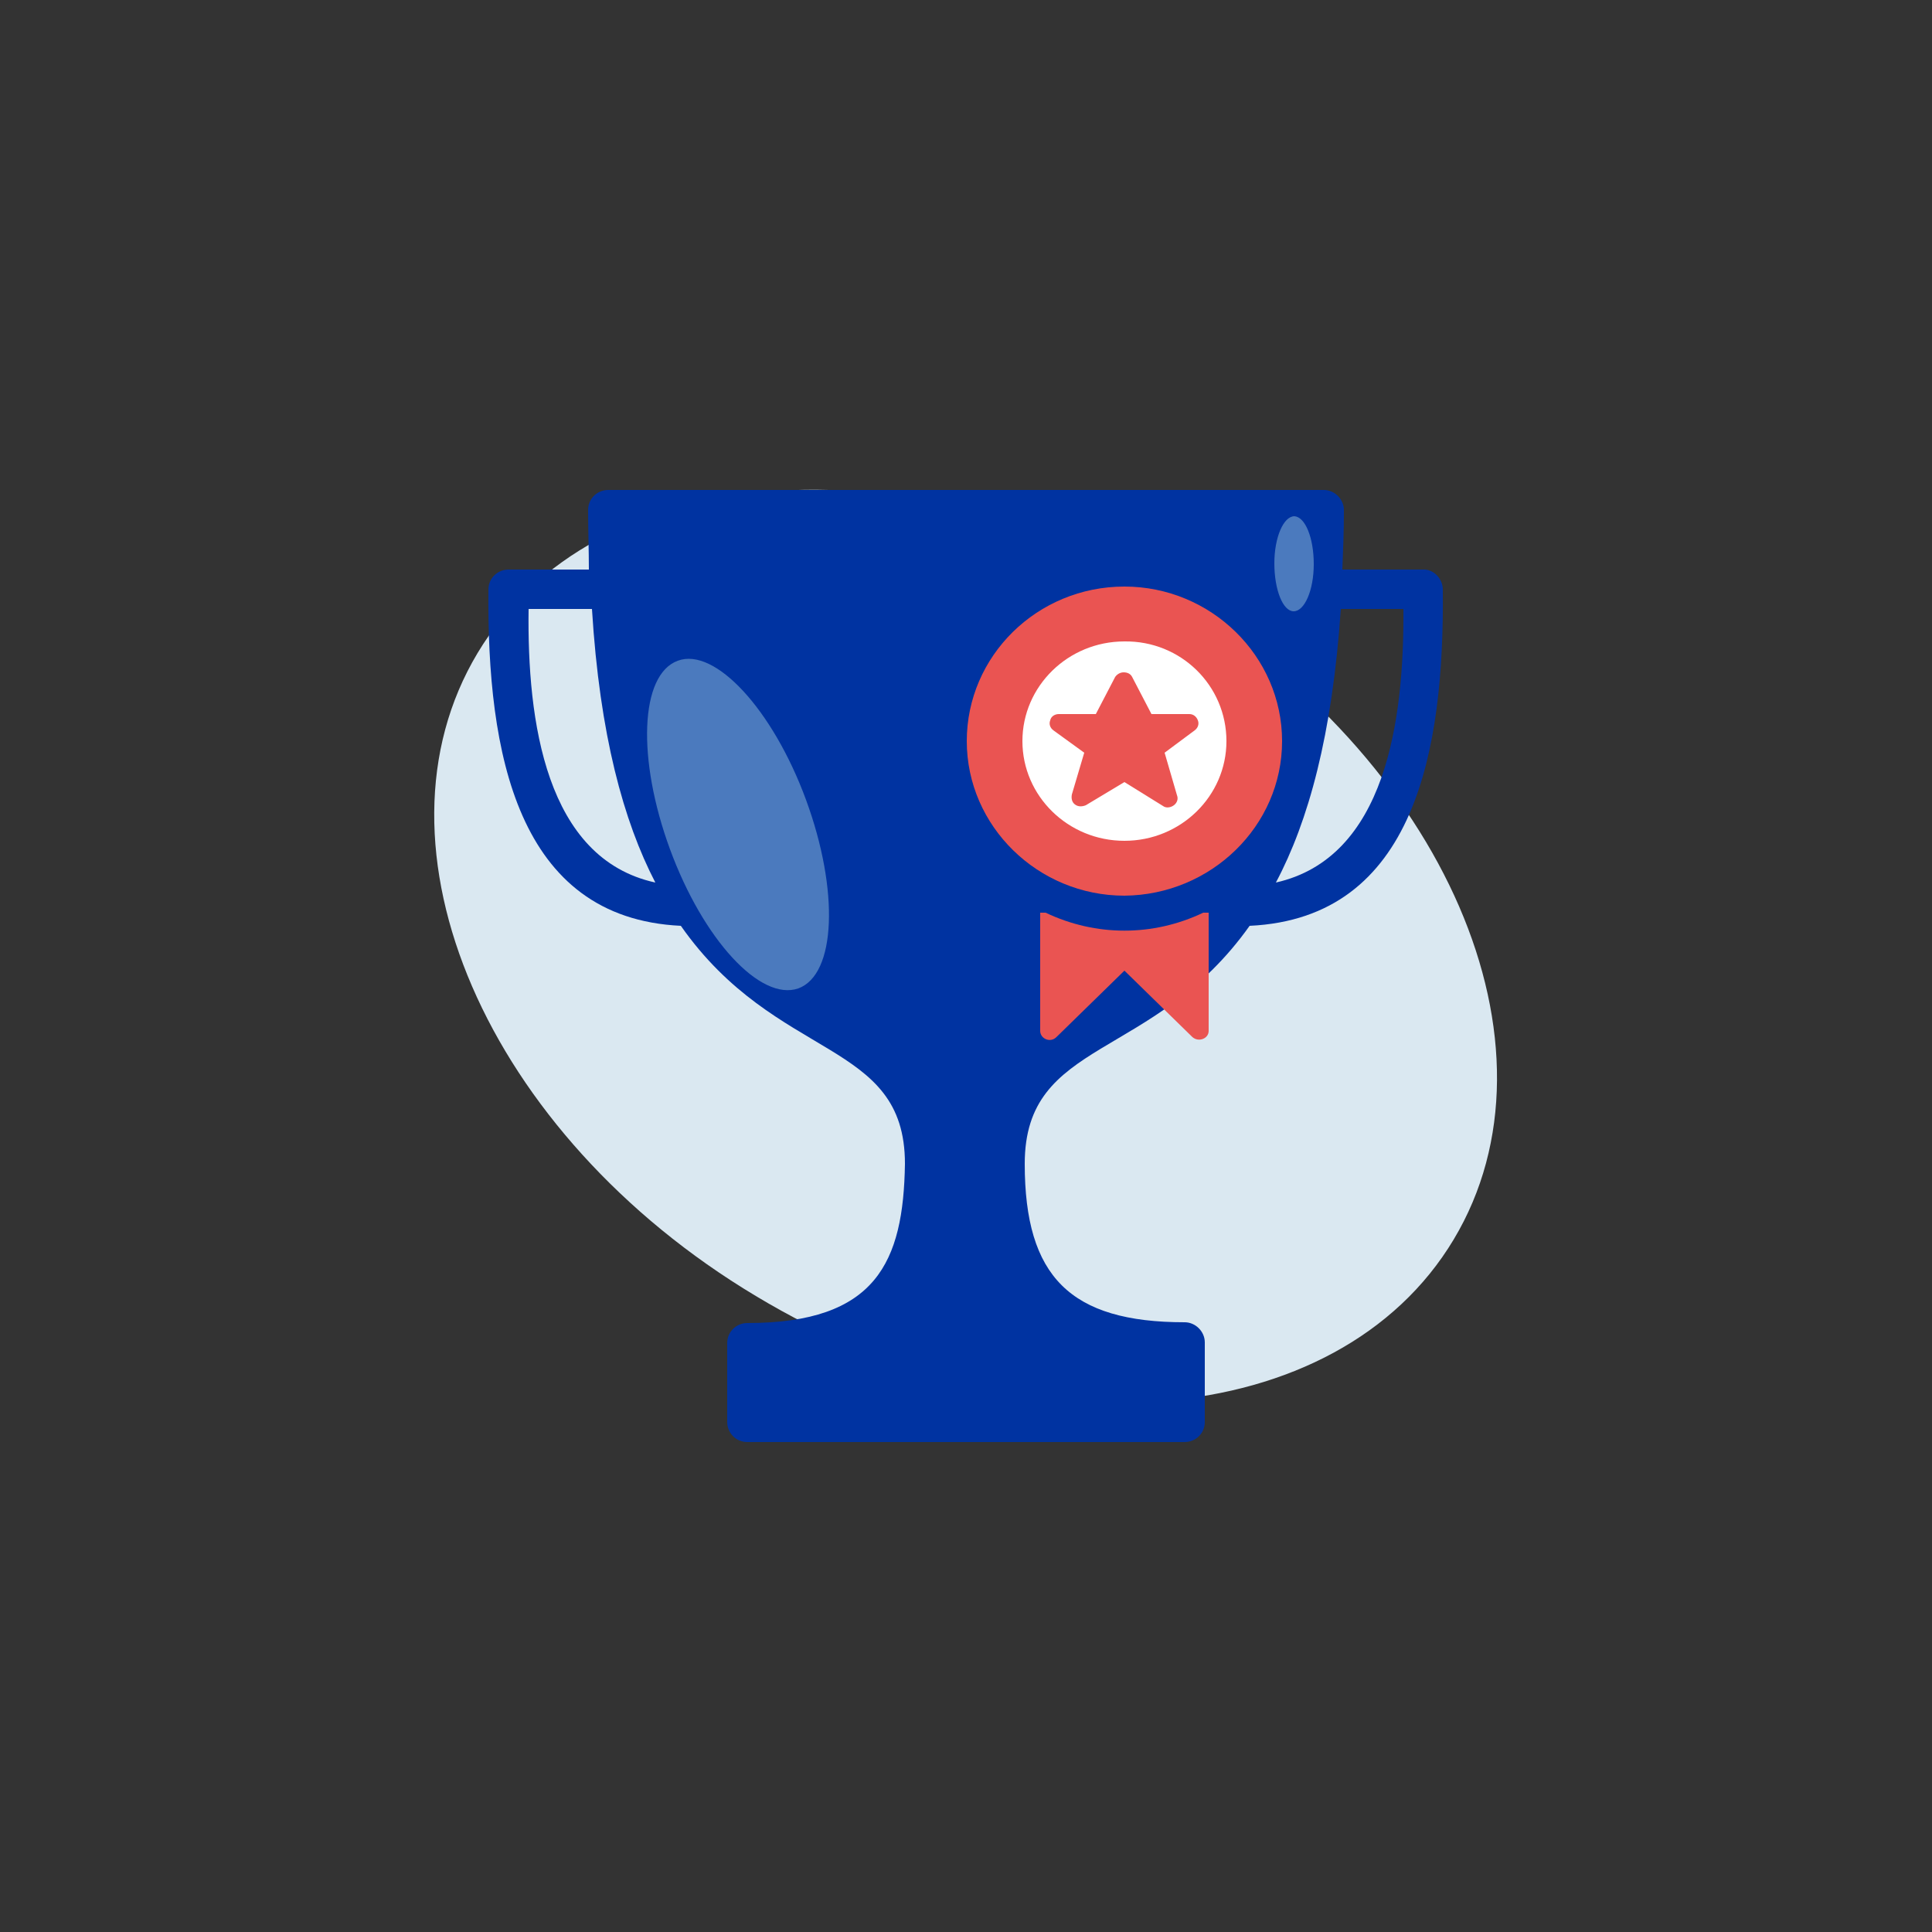
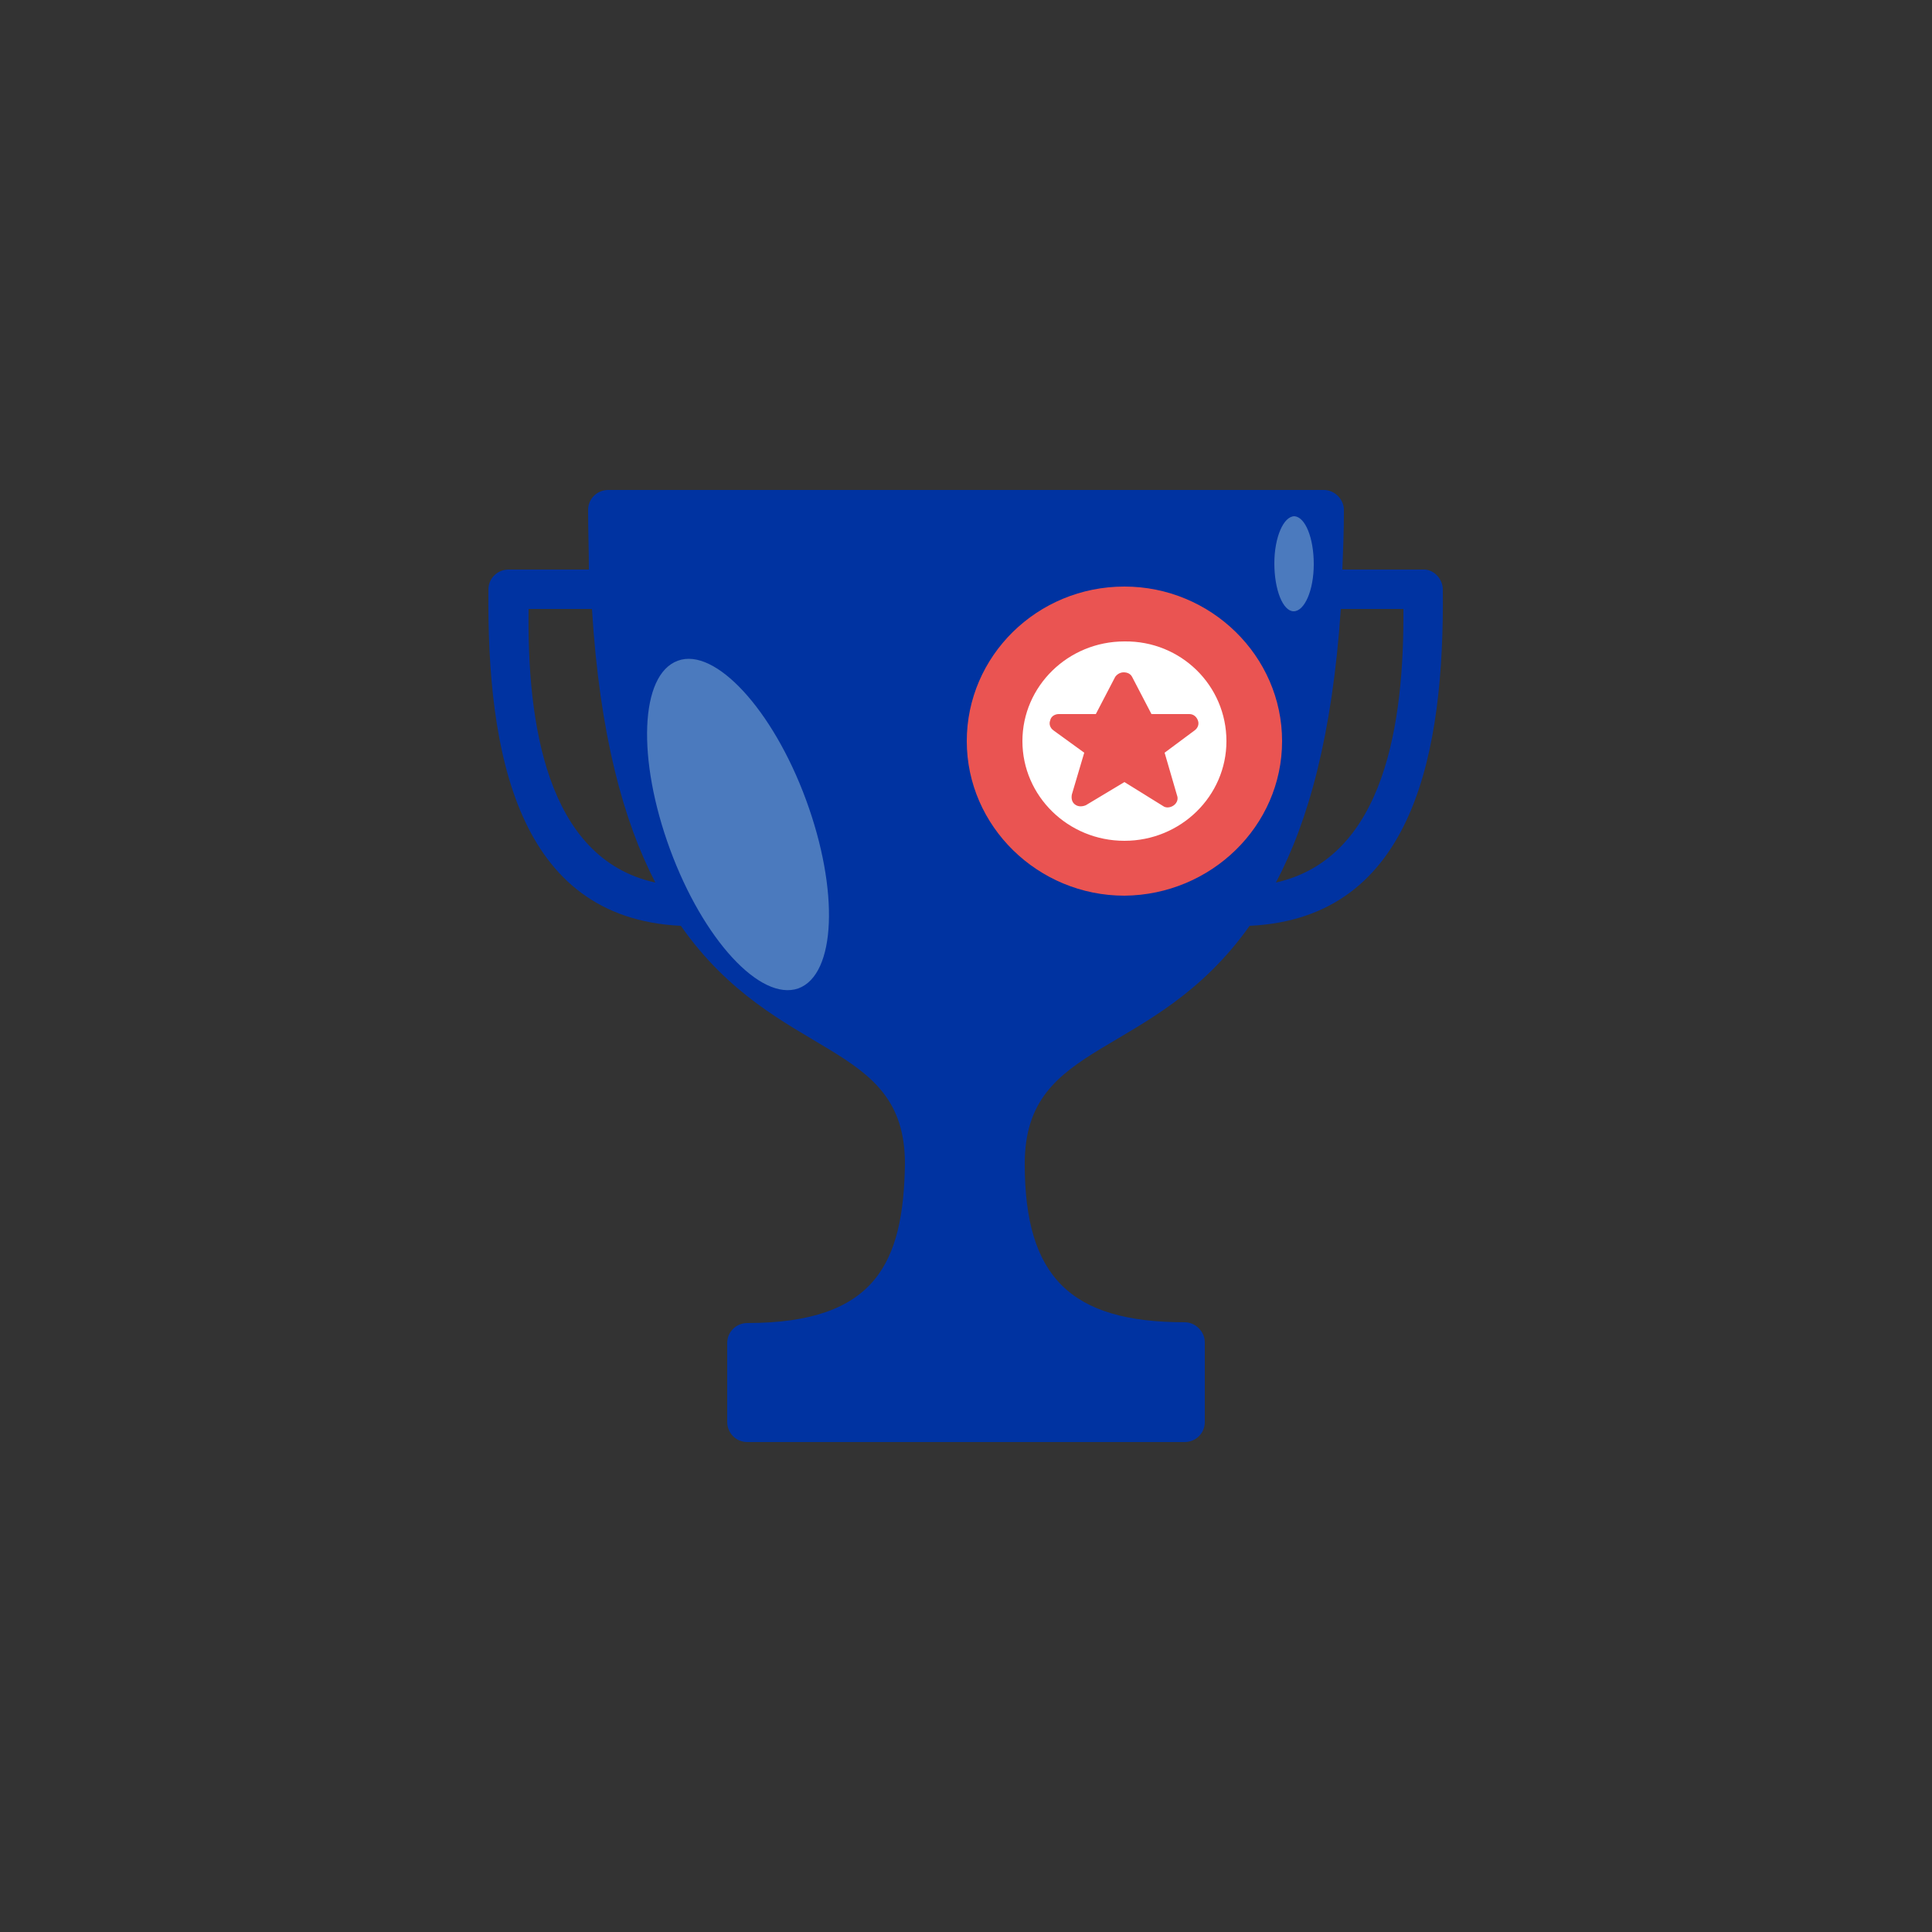
<svg xmlns="http://www.w3.org/2000/svg" version="1.2" baseProfile="tiny" id="Calque_1" x="0px" y="0px" viewBox="0 0 250 250" overflow="visible" xml:space="preserve">
  <rect x="0" y="0" width="250" height="250" fill="#333333" stroke="none" />
  <g>
    <g>
-       <path fill="#DAE8F1" d="M97.8,167.7c34.9,21,75.3,17.7,90.3-7.3c15-25-1.1-62.2-36-83.2s-75.3-17.7-90.3,7.3    C46.8,109.5,62.9,146.8,97.8,167.7" />
      <path fill="#0033A1" d="M181.6,78.8c0.1,14.5-2.3,32.2-16.5,35.4c4.2-7.9,7.3-19.1,8.4-35.4L181.6,78.8z M84.8,114.2    c-14.2-3.1-16.6-20.9-16.4-35.4h8.2C77.6,95.1,80.7,106.3,84.8,114.2 M186.7,76.3c0-1.5-1.3-2.7-2.6-2.6l-10.4,0    c0.1-2.5,0.2-5,0.2-7.7c0-1.4-1.2-2.6-2.6-2.6H78.7c-1.4,0-2.6,1.1-2.6,2.6c0,2.7,0.1,5.2,0.1,7.7H65.8c-1.4,0-2.6,1.1-2.6,2.6    c-0.2,21.1,3.7,42.5,24.9,43.5c12.4,17.7,29,14.6,29,30.8c-0.2,12.7-3.7,20.6-20.4,20.6c-1.4,0-2.6,1.1-2.6,2.6V184    c0,1.4,1.1,2.6,2.6,2.6h56.6c1.4,0,2.6-1.1,2.6-2.6v-10.3c0-1.4-1.2-2.6-2.6-2.6c-14.8,0-20.7-5.9-20.7-20.5    c0-16.3,16.6-13.2,29.1-30.8C183.2,118.8,186.9,96.9,186.7,76.3" />
      <path fill="#4B7ABE" d="M103.3,127.9c4.9-1.8,5.3-12.7,1-24.4c-4.3-11.7-11.8-19.8-16.6-18c-4.9,1.8-5.3,12.7-1,24.4    C91,121.6,98.4,129.6,103.3,127.9" />
      <path fill="#4B7ABE" d="M167.4,79.1c1.4,0,2.6-2.7,2.6-6.1c0-3.4-1.1-6.1-2.5-6.2c-1.4,0-2.6,2.7-2.6,6.1    C164.9,76.3,166,79.1,167.4,79.1" />
      <path fill="#FFFFFF" d="M145.2,110.4c8.2,0,14.8-6.5,14.8-14.5c0-8-6.6-14.5-14.8-14.5s-14.8,6.5-14.8,14.5    C130.4,103.9,137,110.4,145.2,110.4" />
      <path fill="#EA5452" d="M158.7,95.9c0,7.1-5.9,12.9-13.2,12.9c-7.3,0-13.2-5.8-13.2-12.9s5.9-12.9,13.2-12.9    C152.8,82.9,158.7,88.7,158.7,95.9 M165.9,95.9c0-11-9.2-20-20.4-20c-11.3,0-20.4,9-20.4,20c0,11,9.2,20,20.4,20    C156.7,115.8,165.9,106.9,165.9,95.9" />
-       <path fill="#EA5452" d="M135.3,118.1h-0.7v15.3c0,1,1.3,1.6,2.1,0.8l8.8-8.6l8.8,8.6c0.8,0.7,2.1,0.2,2.1-0.8v-15.3h-0.7    C149.2,121.2,141.8,121.2,135.3,118.1" />
      <path fill="#EA5452" d="M154.6,94.5c0.4-0.3,0.6-0.8,0.4-1.3s-0.6-0.8-1.1-0.8H149l-2.5-4.8c-0.2-0.4-0.6-0.6-1.1-0.6    s-0.9,0.3-1.1,0.6l-2.5,4.8H137c-0.5,0-1,0.3-1.1,0.8c-0.2,0.5,0,1,0.4,1.3l4,2.9l-1.6,5.4c-0.1,0.5,0,1,0.4,1.3    c0.4,0.3,0.9,0.3,1.4,0.1l5-3l5,3.1c0.4,0.3,1,0.2,1.4-0.1c0.4-0.3,0.6-0.8,0.4-1.3l-1.6-5.5L154.6,94.5z" />
    </g>
  </g>
</svg>